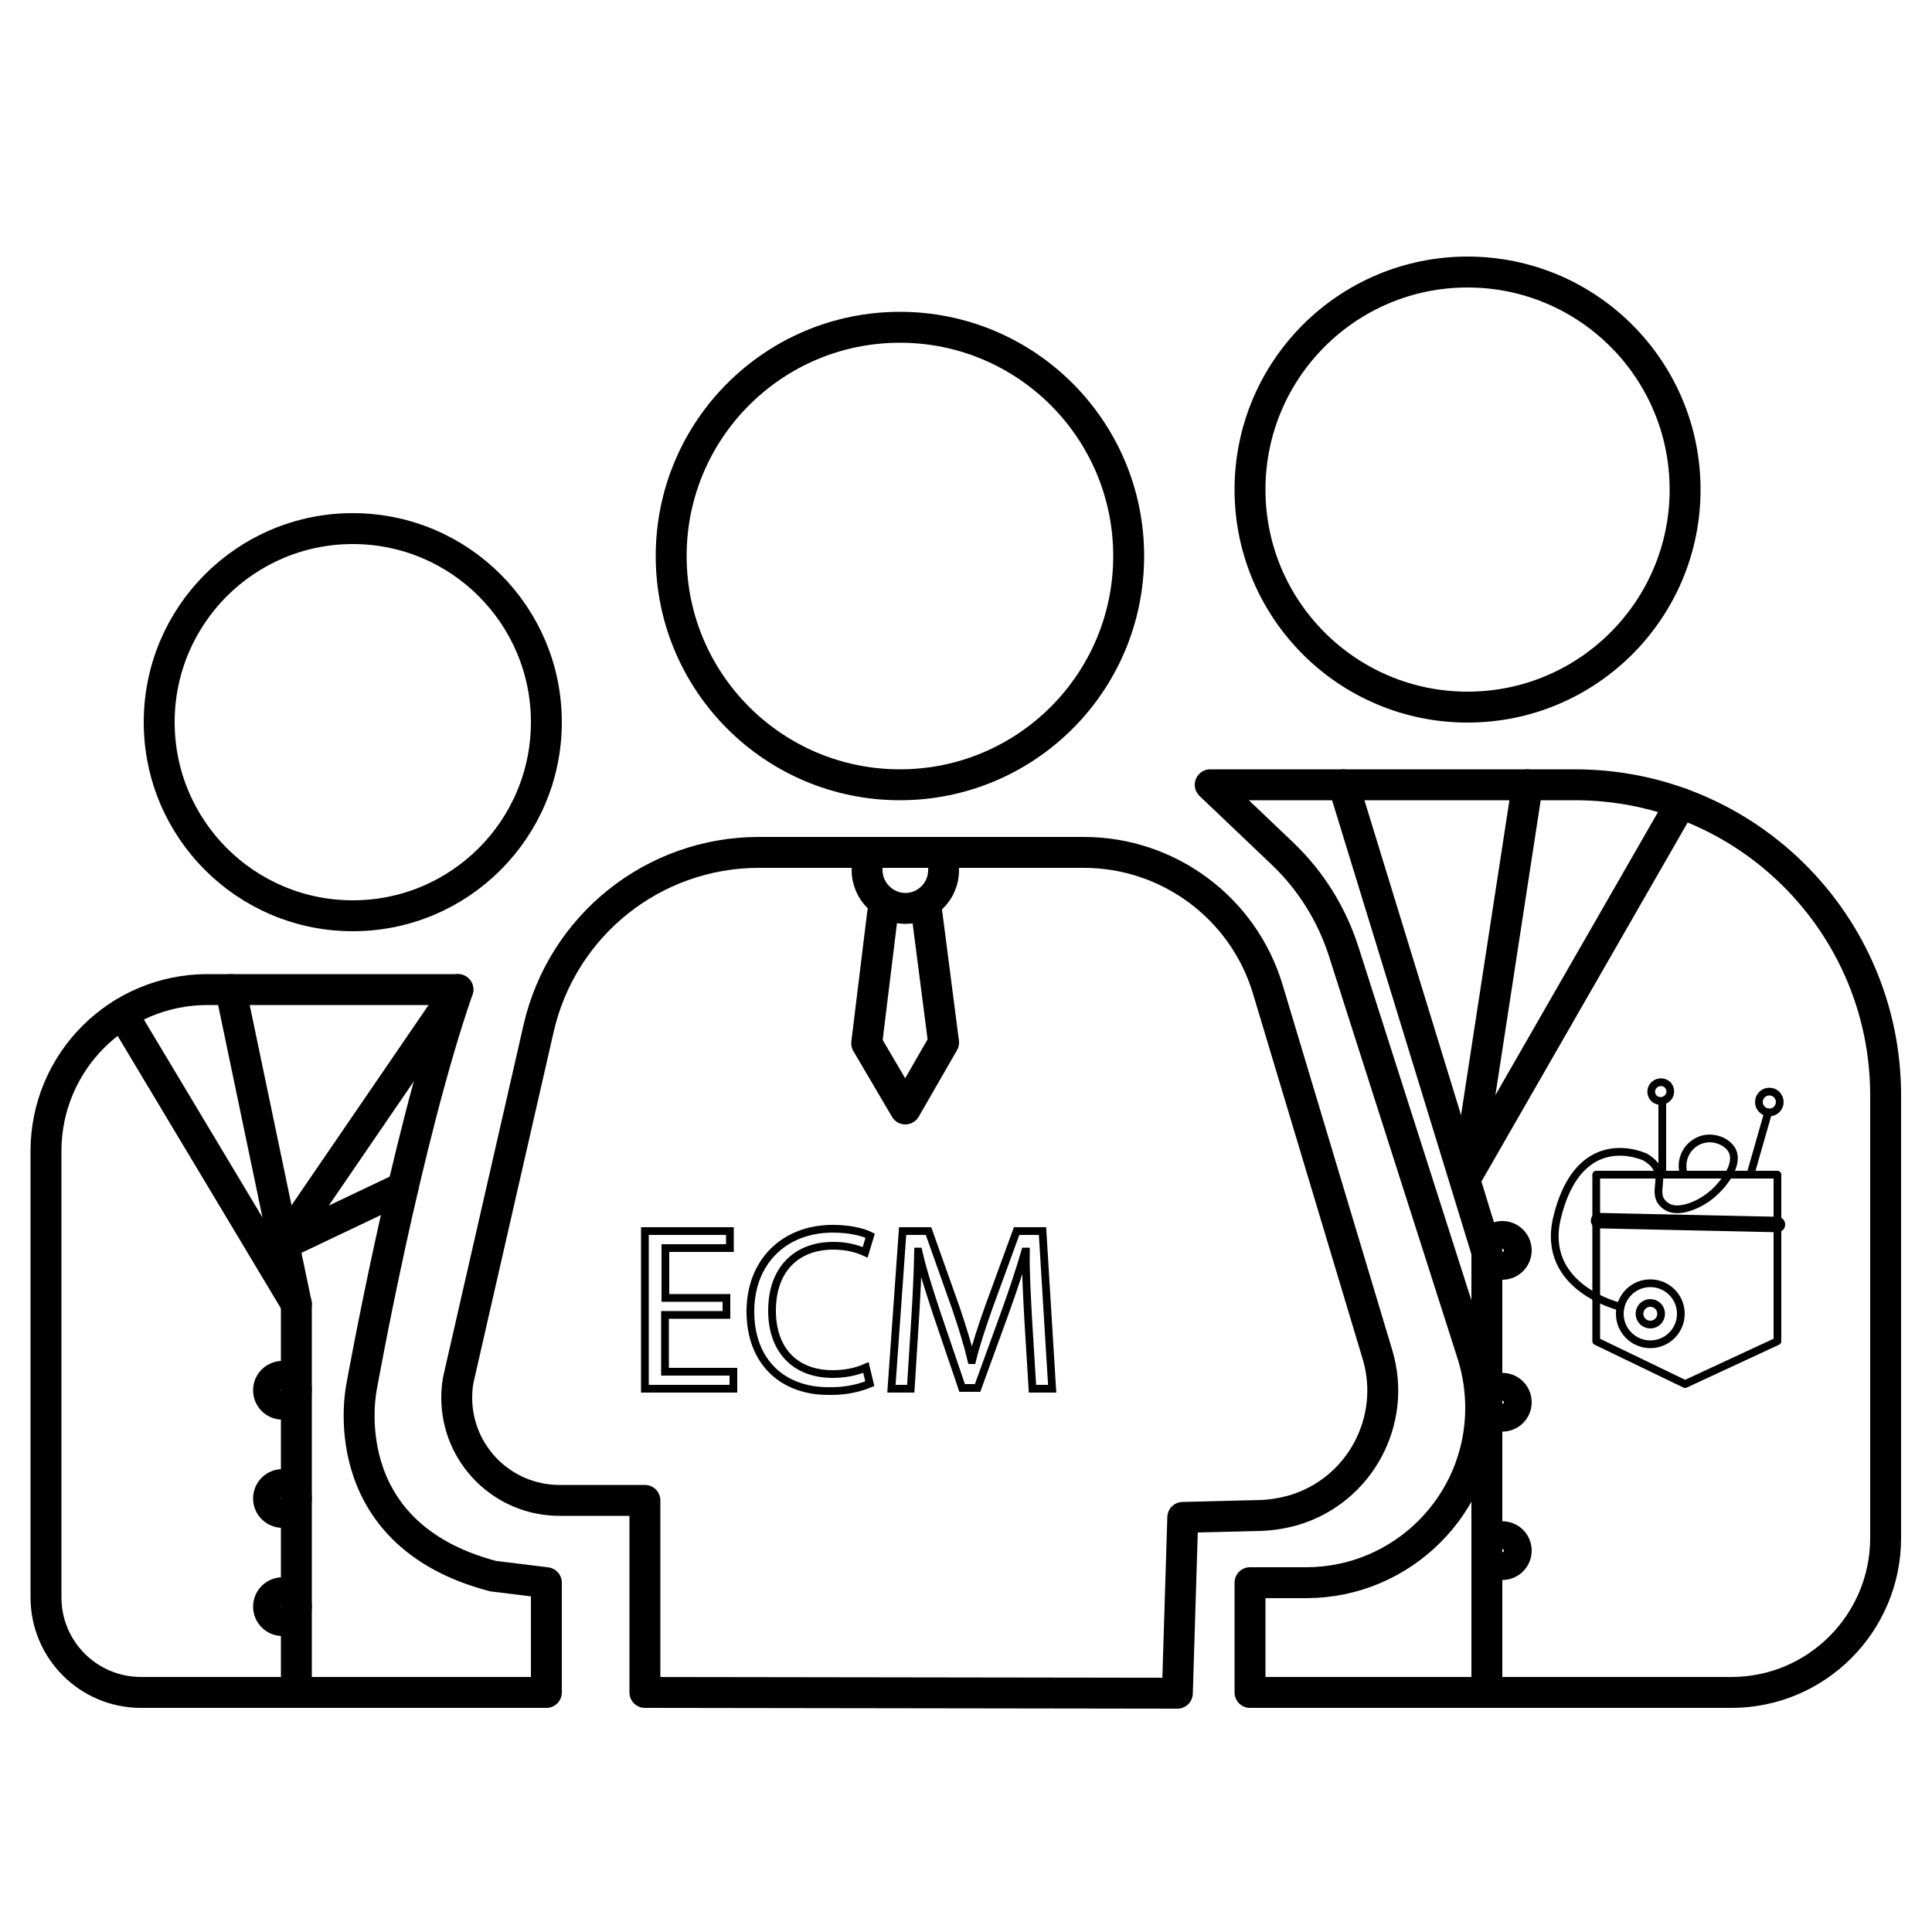
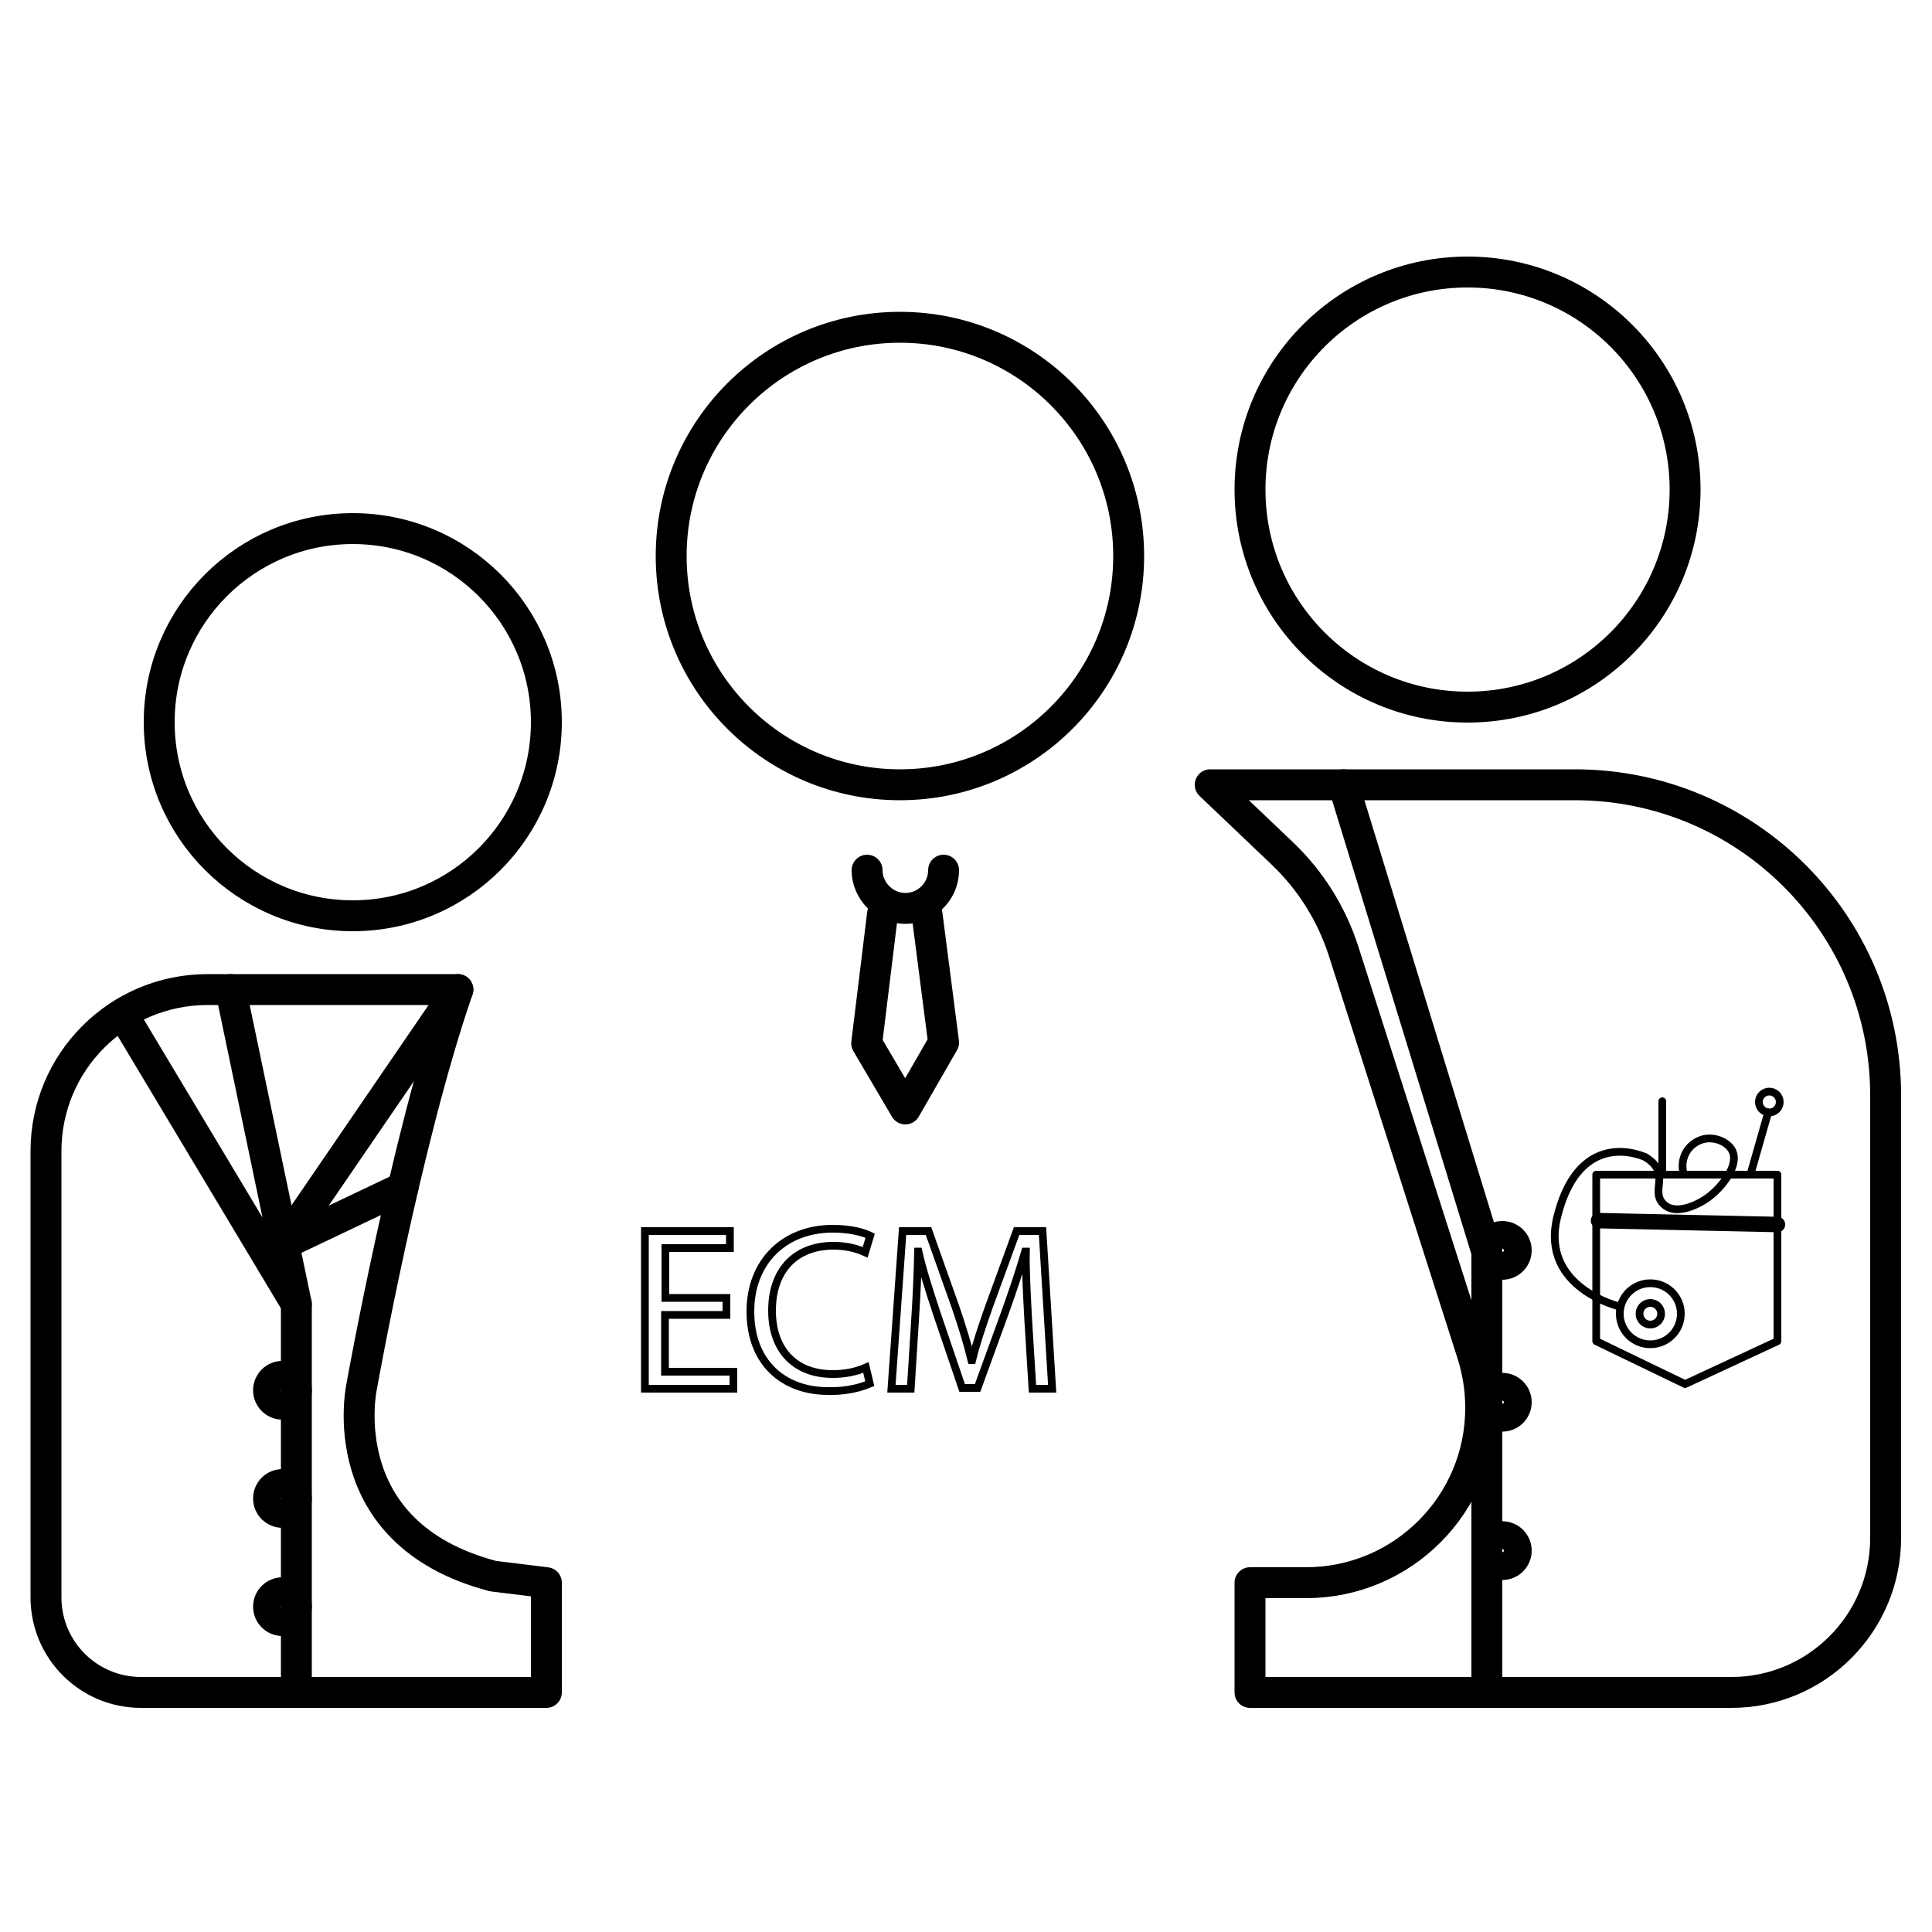
<svg xmlns="http://www.w3.org/2000/svg" version="1.1" id="Livello_1" x="0px" y="0px" viewBox="0 0 500 500" style="enable-background:new 0 0 500 500;" xml:space="preserve">
  <style type="text/css">
	.st0{fill:none;stroke:#000000;stroke-width:8;stroke-miterlimit:10;}
	.st1{fill:none;stroke:#000000;stroke-width:8;stroke-linecap:round;stroke-linejoin:round;}
	.st2{fill:none;stroke:#000000;stroke-width:2;stroke-miterlimit:10;}
	.st3{fill:none;stroke:#000000;stroke-width:2;stroke-linecap:round;stroke-linejoin:round;}
	.st4{fill:none;stroke:#000000;stroke-width:4;stroke-linecap:round;stroke-linejoin:round;}
</style>
  <circle class="st0" cx="379.8" cy="126.7" r="56.3" />
  <circle class="st0" cx="232.9" cy="143.9" r="59.2" />
  <circle class="st1" cx="91.3" cy="186.9" r="50.1" />
  <path class="st1" d="M141.4,438H36.5c-13.6,0-24.6-11-24.6-24.6c0,0,0,0,0,0V297.9c0-23.1,18.7-41.8,41.8-41.8h64.8  C105,295,93.6,358.8,93.6,358.8s-8.3,38,34,49.1l13.8,1.7L141.4,438z" />
-   <path class="st1" d="M166.9,438v-49.7h-22.1c-14.7,0-26.6-11.9-26.6-26.6c0-2,0.2-4,0.7-5.9l20.5-89.7c6.1-26.6,29.7-45.5,57-45.5  h84.1c21.9,0,41.3,14.4,47.6,35.4l28.4,94.6c5.1,17.1-4.6,35.1-21.6,40.2c-2.8,0.8-5.7,1.3-8.6,1.4l-20.2,0.5l-1.4,45.5L166.9,438z" />
  <path class="st1" d="M323.5,438v-28.4H338c25,0,45.2-20.3,45.2-45.2c0-4.7-0.7-9.3-2.1-13.8l-33.4-104.5  c-3.1-9.6-8.5-18.2-15.7-25.1l-18.8-17.9h94.4c44.4,0,80.4,36,80.4,80.4V398c0,22.1-17.9,40-39.9,40c0,0-0.1,0-0.1,0H323.5z" />
  <path class="st1" d="M244.2,225.2c0,5.5-4.5,9.9-9.9,9.9s-9.9-4.5-9.9-9.9" />
  <polyline class="st1" points="228.4,236.5 224.3,270 234.3,287 244.2,269.8 239.9,236.5 " />
  <path class="st2" d="M188,340.3h-15.9V355h17.7v4.4h-22.9v-40.8h22v4.4h-16.7v12.9H188V340.3z" />
  <path class="st2" d="M225.1,358.1c-3.4,1.4-7.1,2-10.8,1.9c-11.5,0-20.1-7.3-20.1-20.6c0-12.8,8.7-21.4,21.3-21.4  c5.1,0,8.3,1.1,9.7,1.8l-1.3,4.3c-2.6-1.2-5.4-1.7-8.2-1.7c-9.6,0-15.9,6.1-15.9,16.8c0,10,5.8,16.4,15.7,16.4c3,0,5.9-0.5,8.6-1.7  L225.1,358.1z" />
  <path class="st2" d="M266.1,341.5c-0.3-5.7-0.7-12.5-0.6-17.6h-0.2c-1.4,4.8-3.1,9.9-5.1,15.5l-7.2,19.8h-4l-6.6-19.4  c-1.9-5.8-3.6-11-4.7-15.9h-0.1c-0.1,5.1-0.4,11.9-0.8,18l-1.1,17.5h-5l2.9-40.8h6.7l7,19.7c1.7,5,3.1,9.5,4.1,13.7h0.2  c1-4.1,2.5-8.6,4.3-13.7l7.2-19.7h6.7l2.5,40.8h-5.1L266.1,341.5z" />
  <polyline class="st1" points="31.7,262.4 76.7,337.5 59.7,256.1 " />
  <line class="st1" x1="76.7" y1="438" x2="76.7" y2="337.5" />
  <polyline class="st1" points="104.3,307.3 73.4,322 118.5,256.1 " />
  <circle class="st1" cx="73.1" cy="359.8" r="3.6" />
  <circle class="st1" cx="388.8" cy="323.6" r="3.6" />
  <circle class="st1" cx="388.8" cy="362.9" r="3.6" />
  <circle class="st1" cx="388.8" cy="401.3" r="3.6" />
  <circle class="st1" cx="73.1" cy="387.8" r="3.6" />
  <circle class="st1" cx="73.1" cy="415.8" r="3.6" />
  <polygon class="st3" points="413.1,304 460,304 460,347.1 436.1,358.2 413.1,347.1 " />
  <line class="st4" x1="413.7" y1="315.9" x2="460" y2="316.9" />
  <line class="st3" x1="457.6" y1="287.9" x2="453" y2="304" />
  <line class="st3" x1="430.2" y1="285" x2="430.2" y2="304" />
-   <path class="st2" d="M431.7,280.9c0.9,1.1,0.7,2.7-0.4,3.5c-0.9,0.7-2.2,0.7-3.1,0c-0.1-0.1-0.2-0.2-0.3-0.3  c-0.9-1.1-0.7-2.7,0.4-3.5c0.9-0.7,2.2-0.7,3.1,0C431.6,280.7,431.7,280.8,431.7,280.9z" />
  <circle class="st2" cx="457.9" cy="285.2" r="2.7" />
  <circle class="st3" cx="427.1" cy="340" r="7.9" />
  <circle class="st3" cx="427.1" cy="340" r="2.8" />
  <path class="st3" d="M419.4,338.2c0,0-20.9-4.8-16.4-23.2s16-18.3,22.7-15.6c7.4,4.4,0.6,9.2,5.4,12.7c3,2.2,8.5-0.2,11.6-2.7  s7.6-8,5.5-11.8c-1.4-2.4-5.5-4-8.9-2.2c-3.1,1.6-4.6,5.2-3.5,8.6" />
-   <polyline class="st1" points="435,207.9 379.8,304 395.3,203.1 " />
  <polyline class="st1" points="347.7,203.1 384.8,324 384.8,438 " />
</svg>